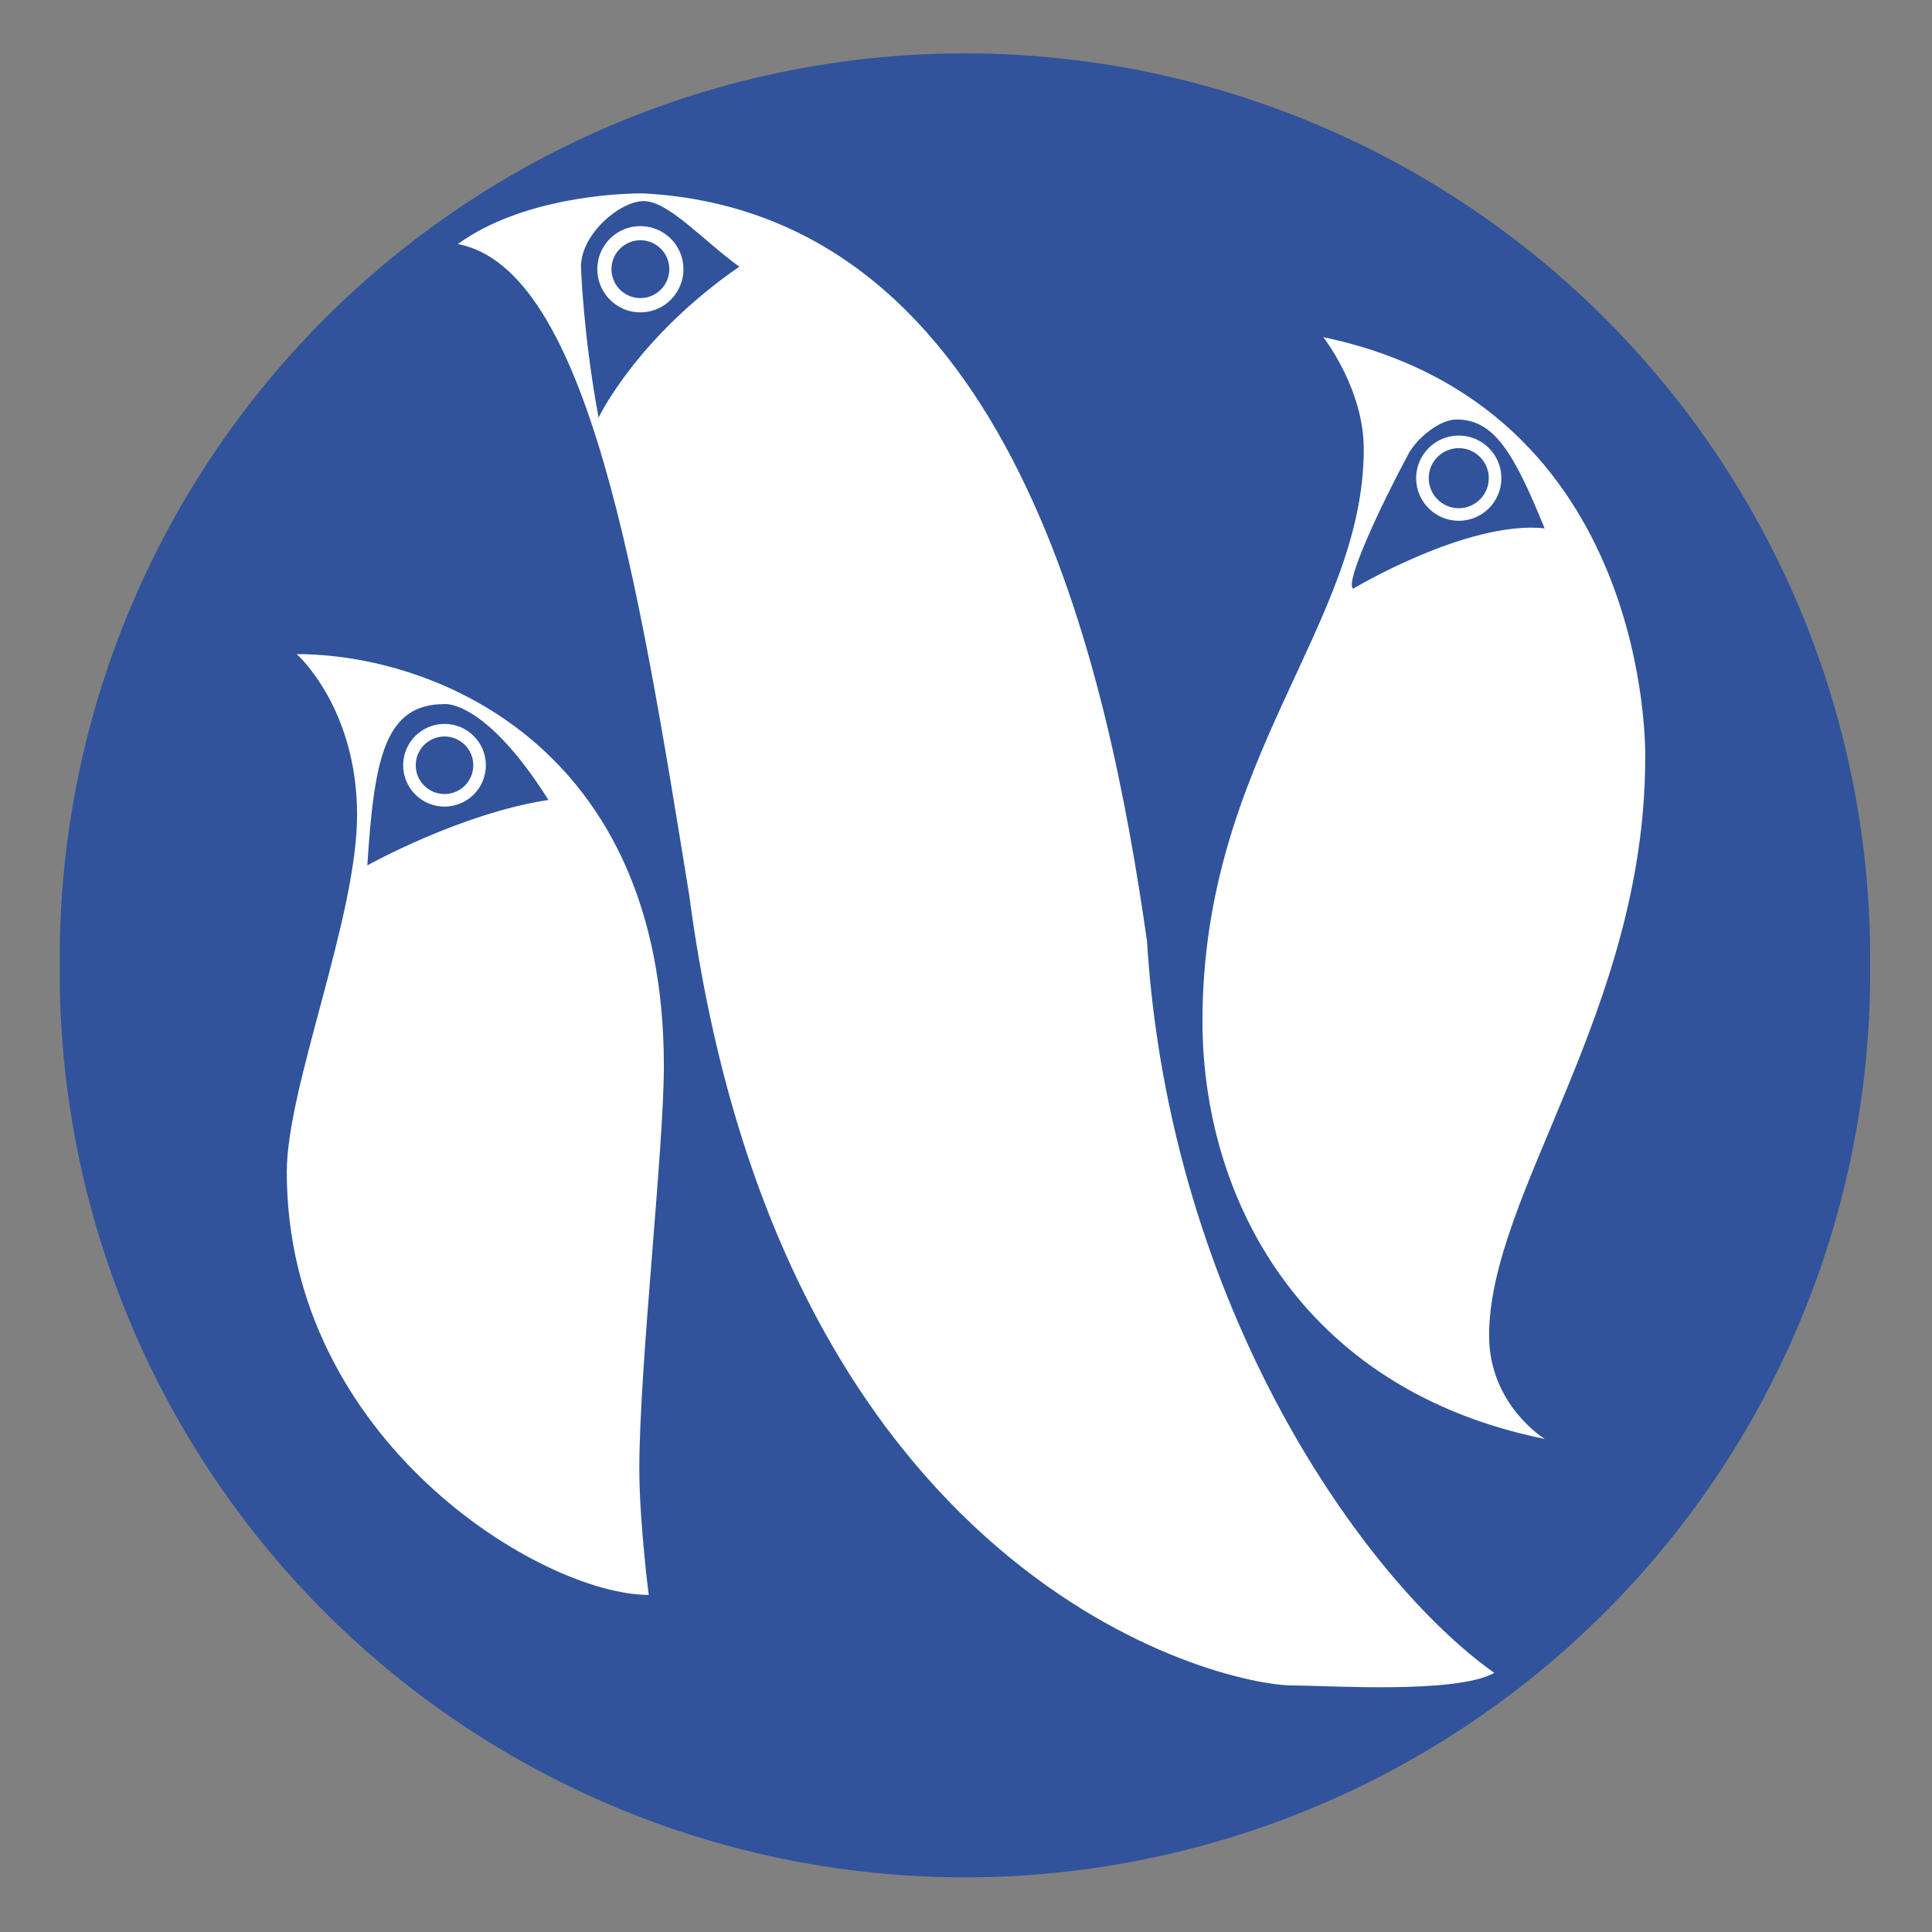
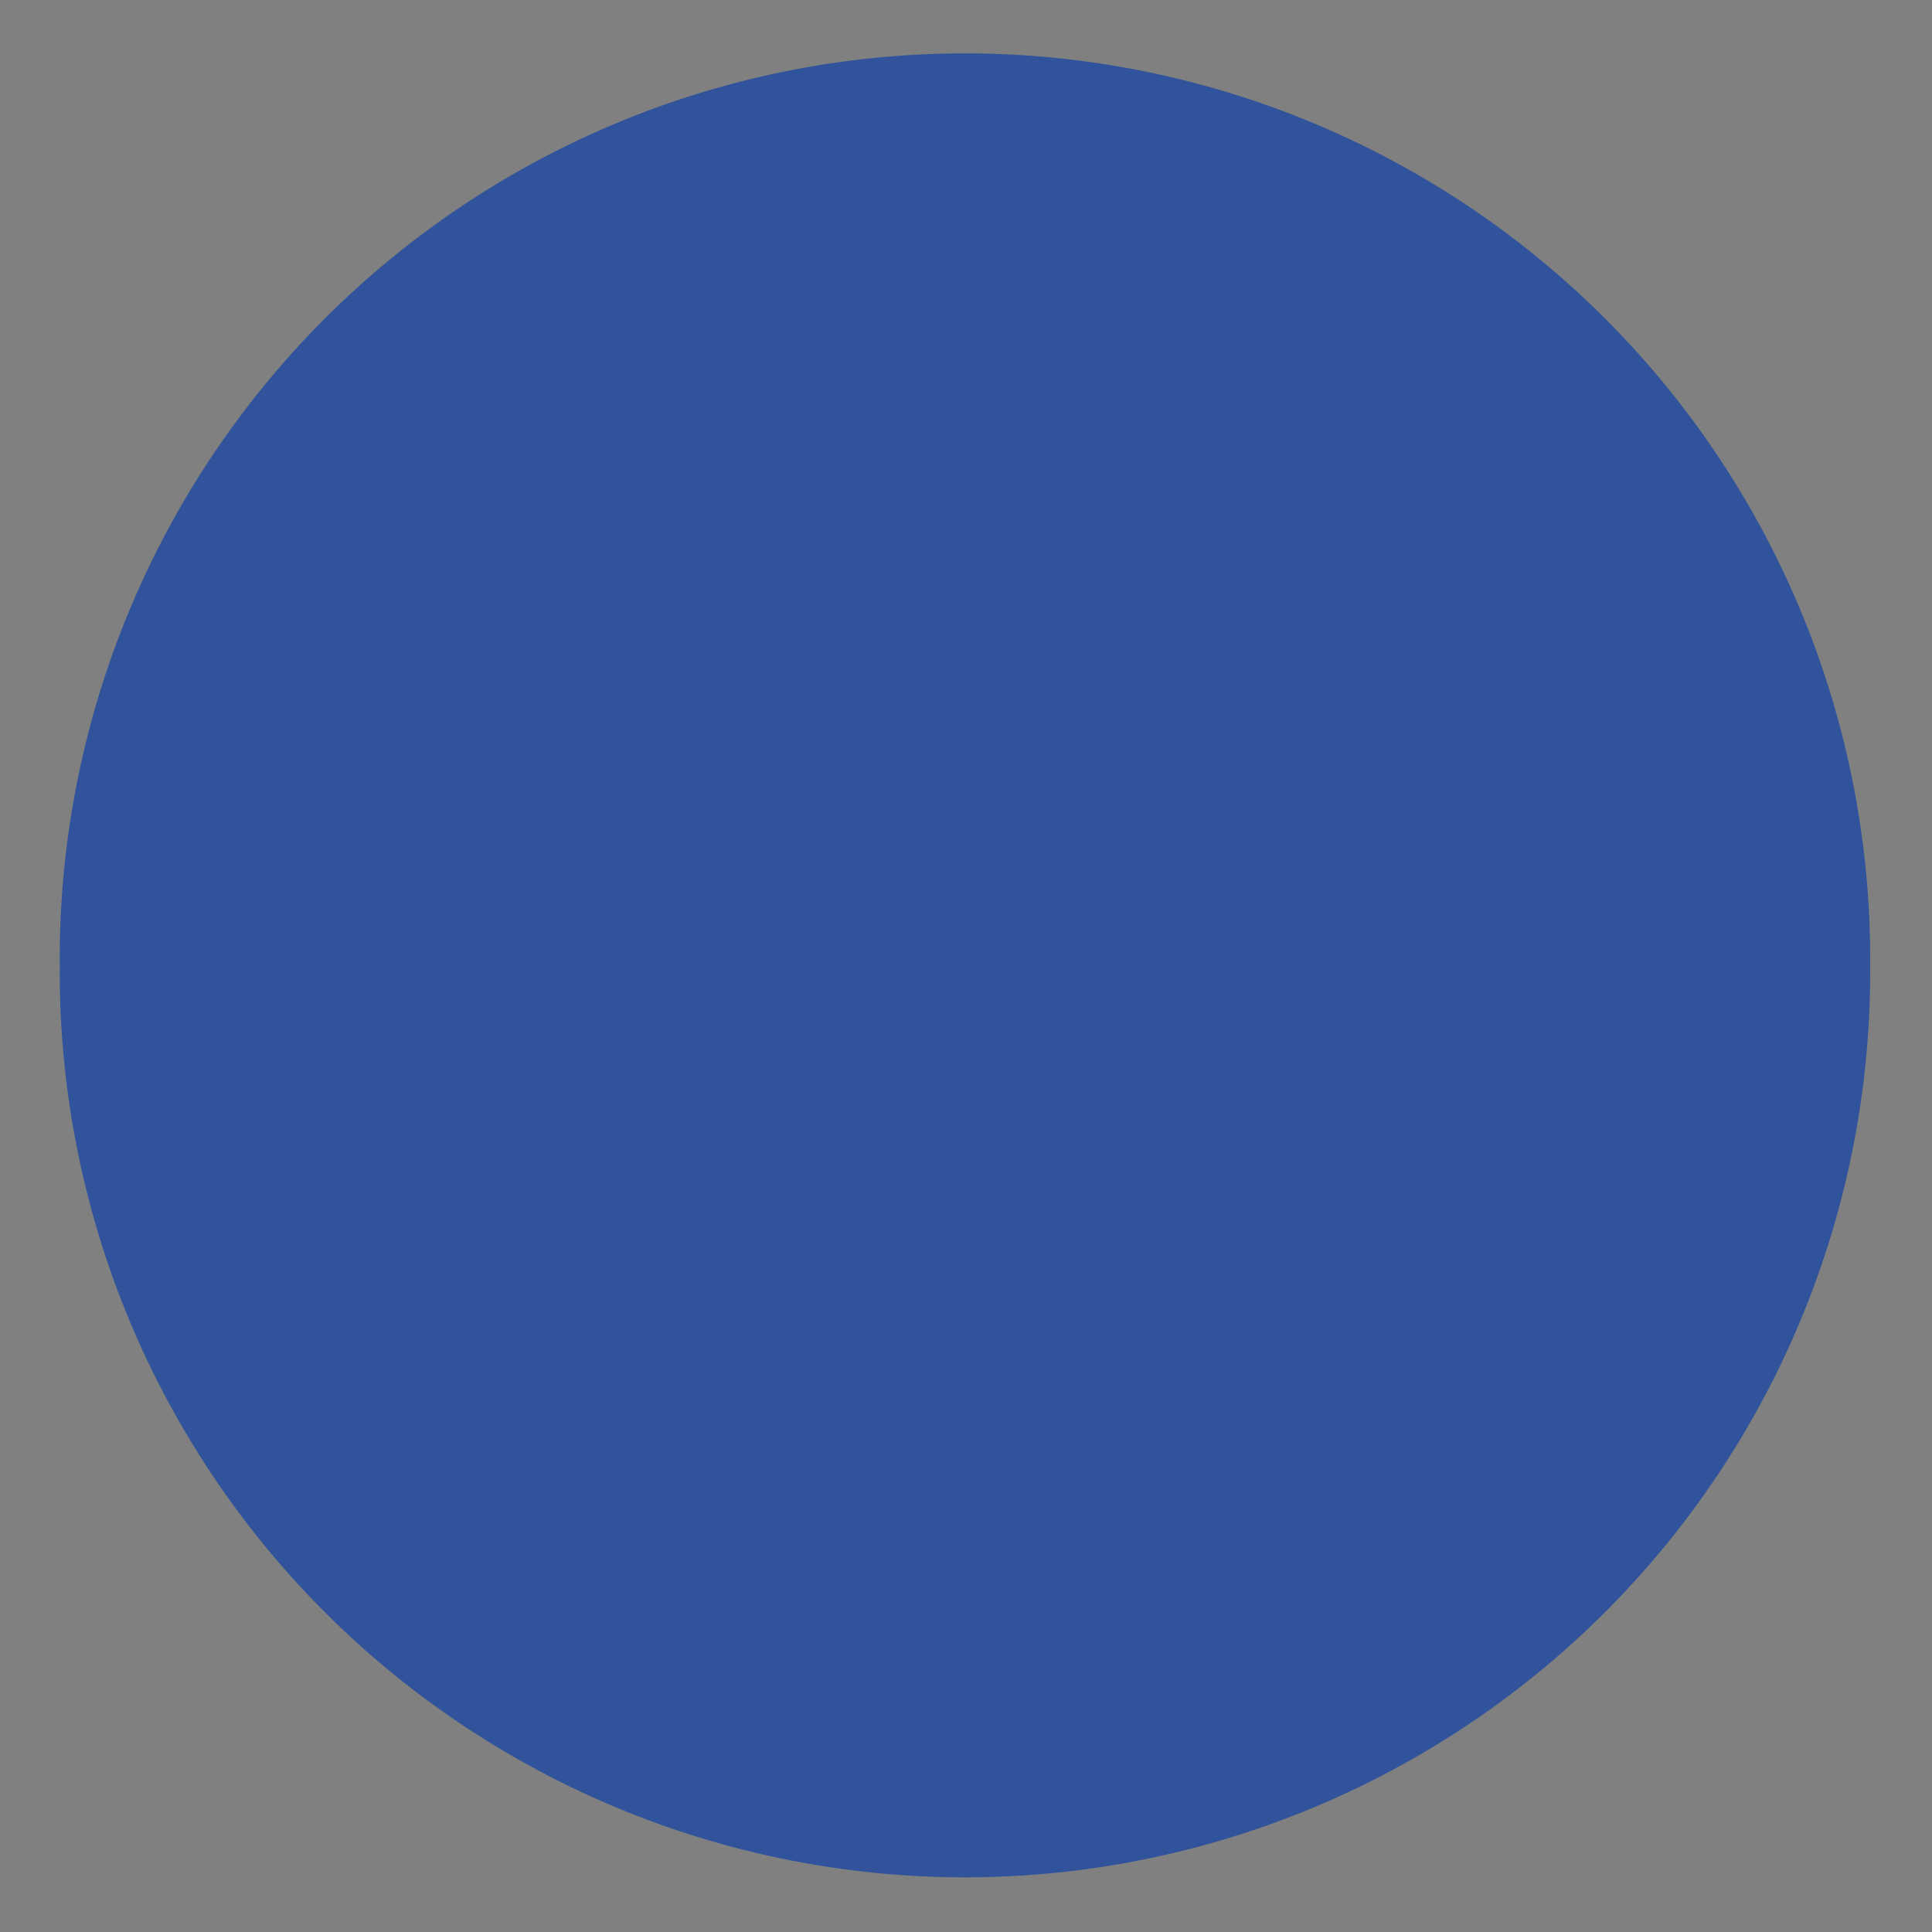
<svg xmlns="http://www.w3.org/2000/svg" version="1" width="384" height="384">
  <rect width="100%" height="100%" fill="#808080" stroke="none" />
  <g transform="translate(-258,-108)">
    <path d="m636.12 285.25a179.92 179.92 0 1 1-359.83 0 179.92 179.92 0 1 1 359.83 0z" transform="matrix(1,0,0,1,-6.414,14.621)" fill="#30539b" />
-     <path d="m384.94 146.44c-4.5 0.06-23.25 0.88-35.94 10.06 26 5 36 67.75 46 129.5 18 136 105.25 157 120 157 6.75 0 32.44 1.75 40-2.5C529.25 422.25 490.47 368 485.97 295 478.26 241.24 459.44 150.44 385.94 146.44c0 0-0.36-0.01-1 0zm1.03 1.53c4.88 0 11.78 7.84 18.97 13.03-20.44 14.13-27.97 30-27.97 30-3.06-16.44-3.5-30-3.5-30 0-6.41 7.68-13.03 12.5-13.03zm-0.69 4.97c-4.73 0-8.56 3.83-8.56 8.56 0 4.73 3.83 8.59 8.56 8.59 4.73 0 8.56-3.86 8.56-8.59 0-4.73-3.83-8.56-8.56-8.56zm0 2.81c3.17 0 5.75 2.58 5.75 5.75 0 3.17-2.58 5.75-5.75 5.75-3.17 0-5.75-2.58-5.75-5.75 0-3.17 2.58-5.75 5.75-5.75zM521 175c0 0 8.06 10.22 8.06 22.25 0 35-32.06 61.39-32.06 113.72 0 34.69 19.22 73.13 68.03 83.03 0 0-11.06-6.74-11.06-20.53 0-28.31 31.03-64.66 31.03-114.87 0 0 1.76-69.81-64-83.59zm26.44 16.38c7.26 0 11.19 5.88 17.56 21.63-15.35-1.62-38.06 12-38.06 12-1.69-1.12 5.19-15.94 10.94-26.69 1.77-3.31 6.32-6.94 9.56-6.94zm0.5 3.19c-4.67 0-8.47 3.79-8.47 8.47 0 4.67 3.79 8.47 8.47 8.47 4.67 0 8.47-3.79 8.47-8.47 0-4.67-3.79-8.47-8.47-8.47zm0 2.5c3.29 0 5.97 2.67 5.97 5.97 0 3.29-2.67 5.97-5.97 5.97-3.29 0-5.97-2.67-5.97-5.97 0-3.29 2.67-5.97 5.97-5.97zM316.97 238c0 0 12 10.61 12 31.94 0 20.51-13.97 54.04-13.97 71 0 53.43 50.76 84.06 71.94 84.06 0 0-1.87-14.54-1.87-25.09 0-20.33 4.88-63.44 4.88-80.03 0-63.71-45.67-81.87-72.97-81.87zm29.41 9.94c0 0 8-0.94 20.63 19.06-17.44 2.63-36 13-36 13 1.38-21.62 3.56-32.06 15.38-32.06zm-0.03 3.94c-4.54 0-8.22 3.68-8.22 8.22 0 4.54 3.68 8.22 8.22 8.22 4.54 0 8.22-3.68 8.22-8.22 0-4.54-3.68-8.22-8.22-8.22zm0 2.5c3.16 0 5.72 2.56 5.72 5.72 0 3.16-2.56 5.72-5.72 5.72-3.16 0-5.72-2.56-5.72-5.72 0-3.16 2.56-5.72 5.72-5.72z" fill="#fff" />
  </g>
</svg>